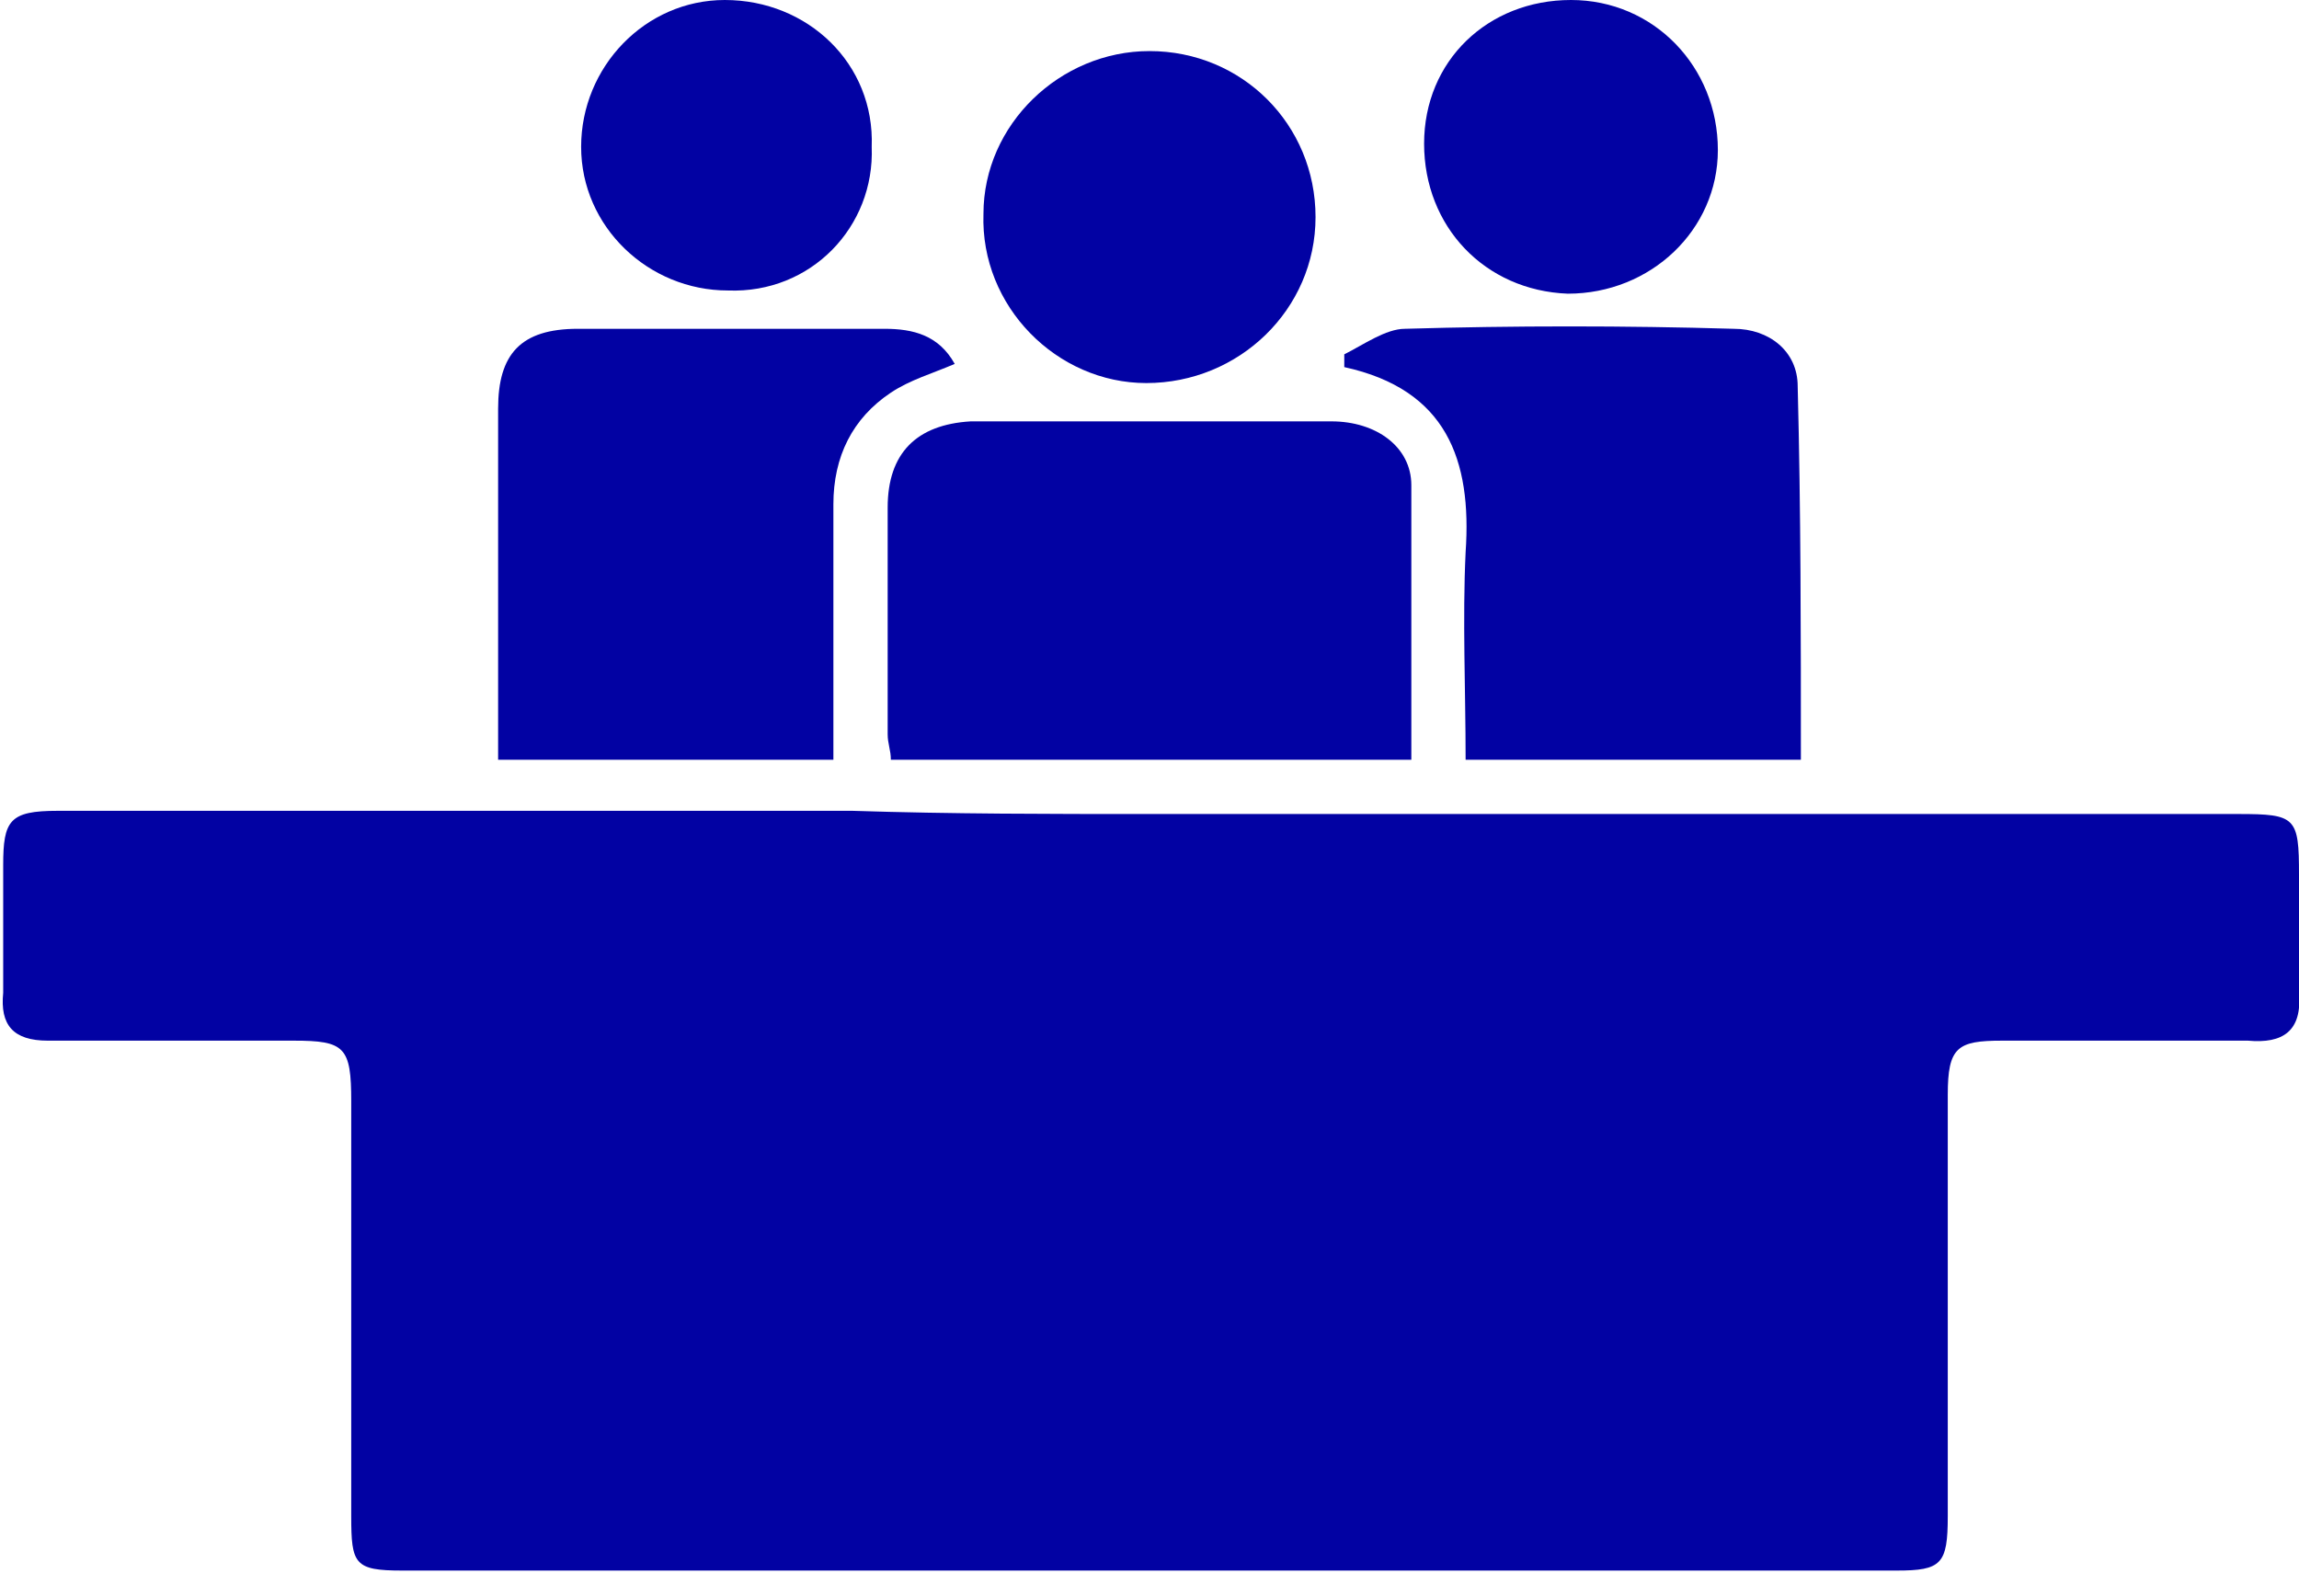
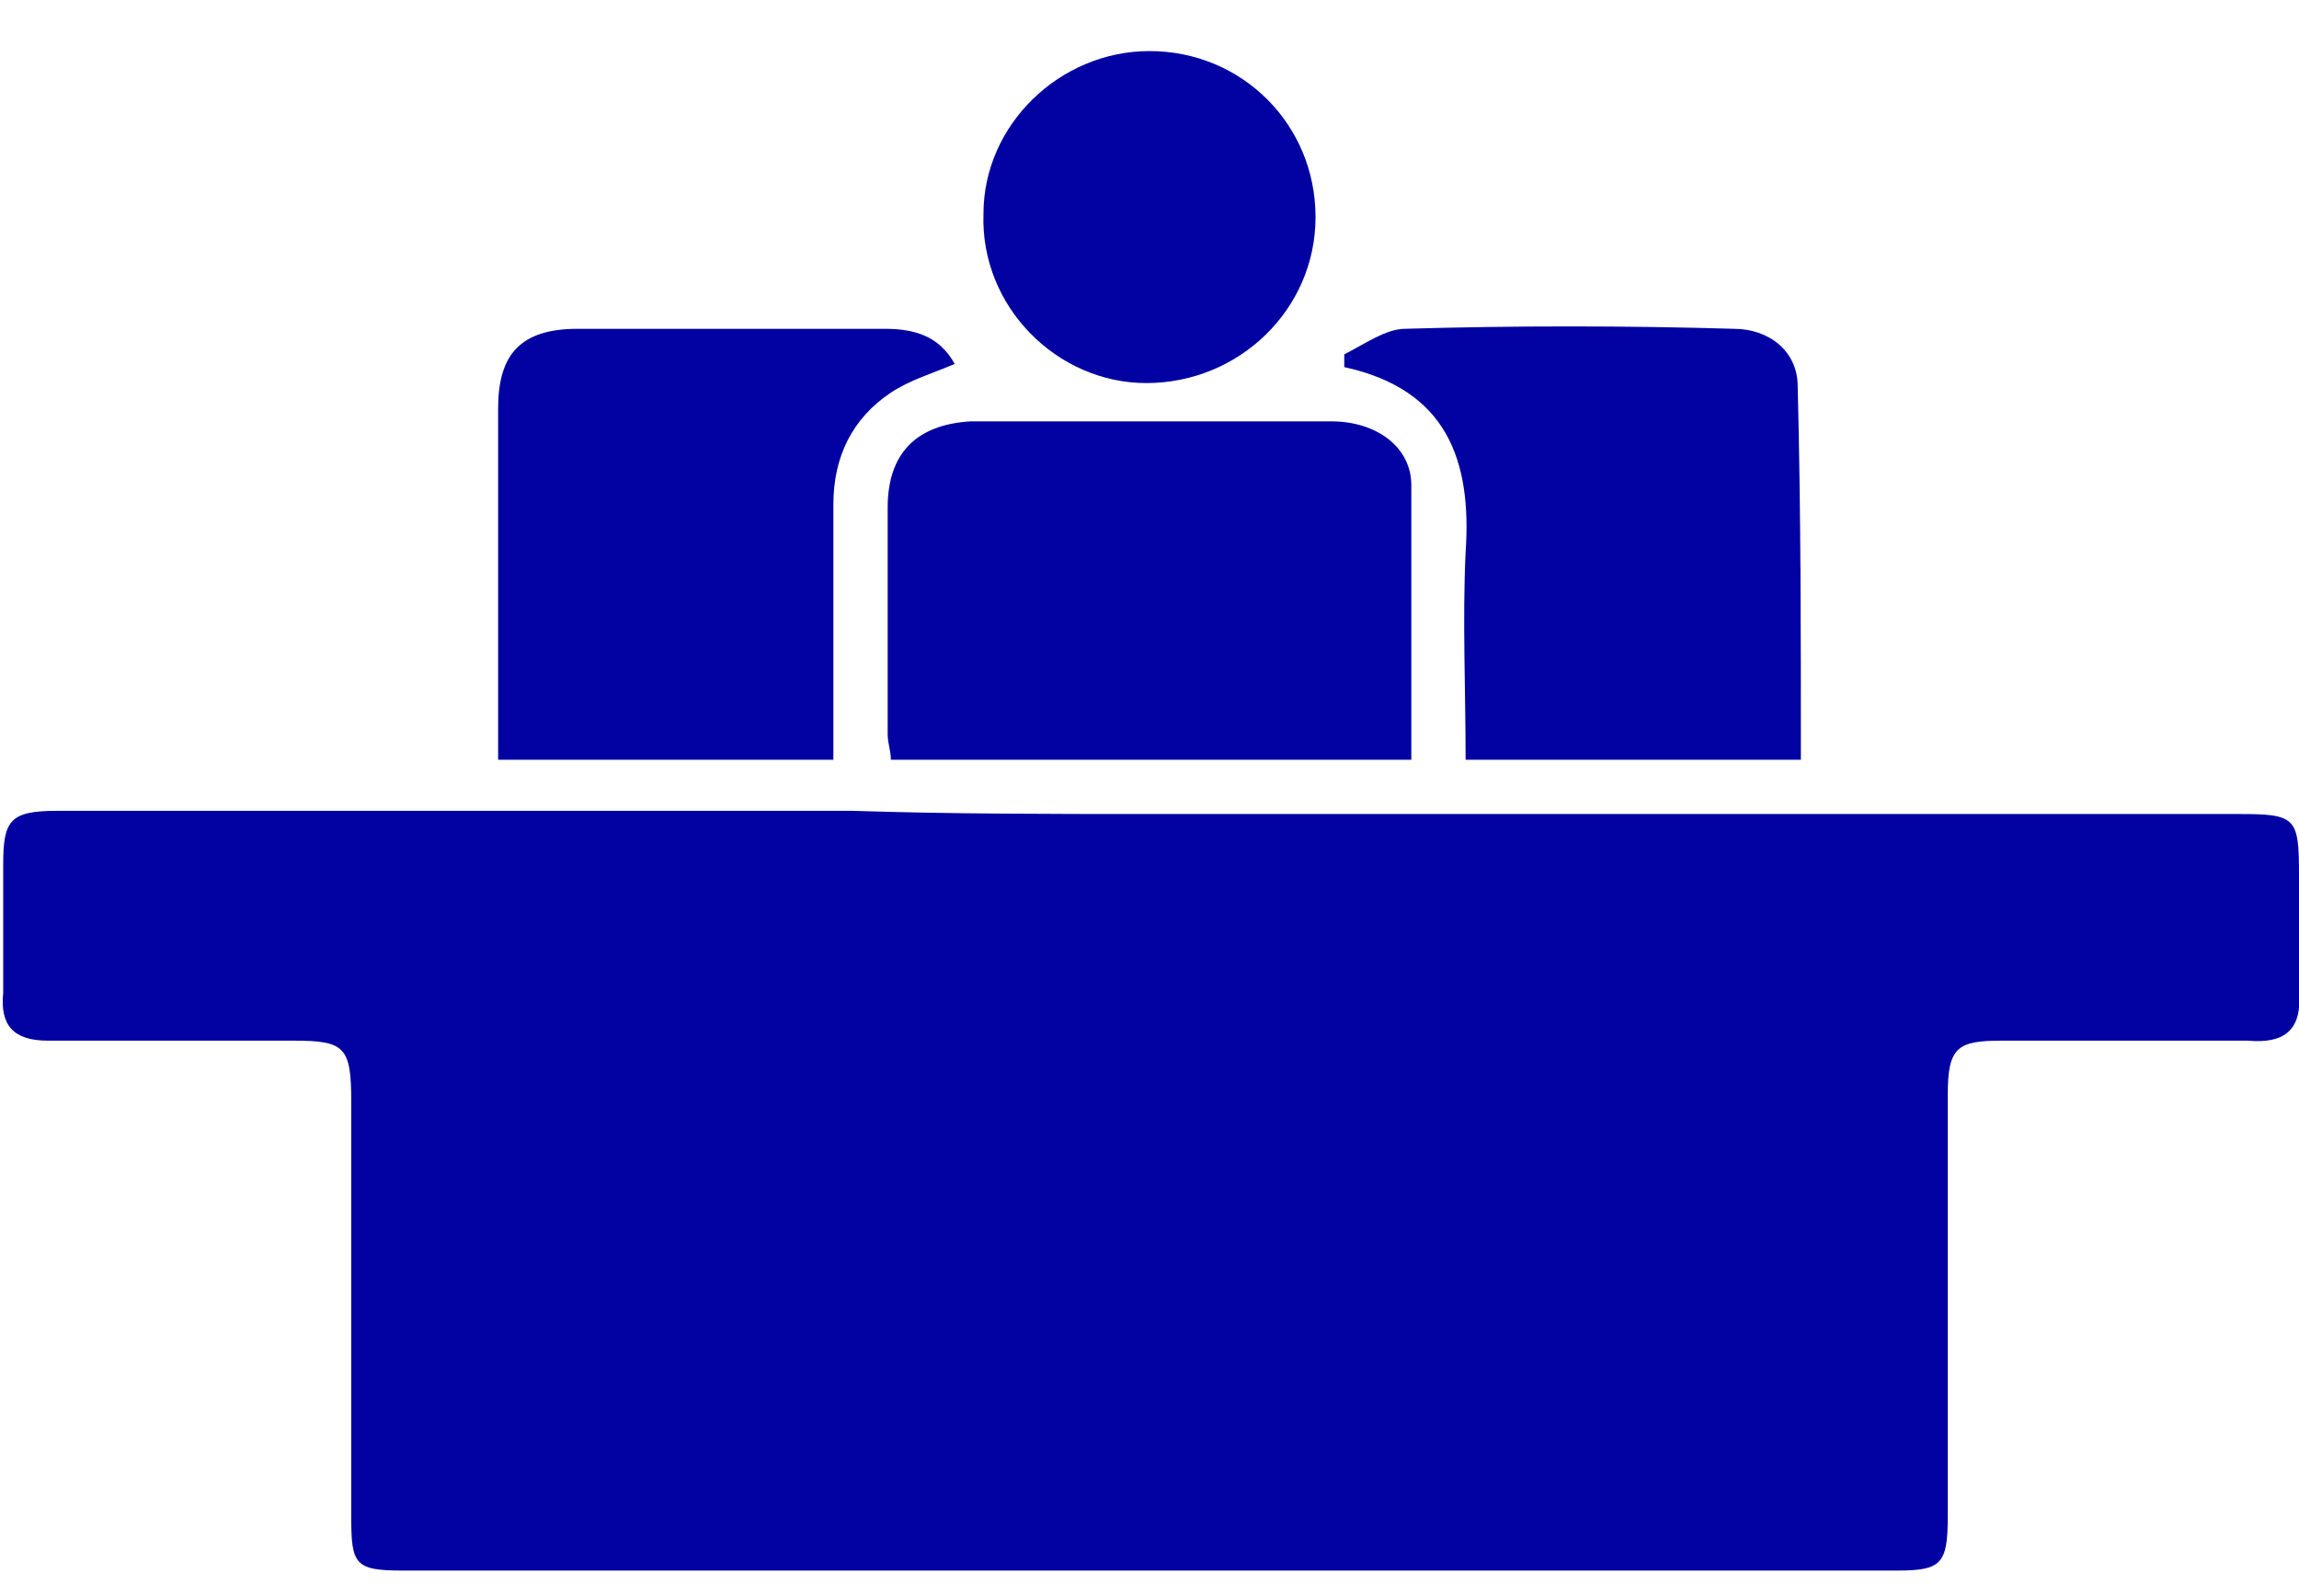
<svg xmlns="http://www.w3.org/2000/svg" width="72" height="50" viewBox="0 0 72 50" fill="none">
  <g clip-path="url(#clip0)">
    <path d="M36 25.5C47.4 25.5 58.7 25.5 70.1 25.5C71.9 25.5 72 25.6 72 27.4C72 28.6 72 29.9 72 31.1C72.1 32.3 71.5 32.7 70.4 32.6C67.8 32.6 65.3 32.6 62.7 32.6C61.3 32.6 61 32.8 61 34.3C61 38.7 61 43.1 61 47.5C61 49 60.8 49.2 59.4 49.2C43.8 49.2 28.2 49.2 12.6 49.2C11.1 49.2 11 49 11 47.5C11 43.2 11 38.9 11 34.5C11 32.8 10.8 32.6 9.2 32.6C6.6 32.6 4.1 32.6 1.5 32.6C0.4 32.6 -0 32.1 0.1 31.1C0.1 29.8 0.1 28.5 0.1 27.1C0.1 25.7 0.3 25.4 1.8 25.4C10.1 25.4 18.4 25.4 26.7 25.4C29.8 25.5 32.9 25.5 36 25.5Z" fill="#0202A3" />
    <path d="M44.2 23.8C38.7 23.8 33.4 23.8 27.9 23.8C27.9 23.5 27.8 23.3 27.8 23C27.8 20.6 27.8 18.3 27.8 15.9C27.8 14.2 28.7 13.3 30.4 13.2C34.2 13.2 37.9 13.2 41.7 13.2C43.1 13.2 44.2 14 44.2 15.2C44.2 18.1 44.2 20.9 44.2 23.8Z" fill="#0202A3" />
    <path d="M26.1 23.8C22.6 23.8 19.2 23.8 15.6 23.8C15.6 23.1 15.6 22.4 15.6 21.8C15.6 18.8 15.6 15.8 15.6 12.8C15.6 11.1 16.3 10.3 18.1 10.3C21.3 10.3 24.5 10.3 27.7 10.3C28.6 10.3 29.4 10.5 29.9 11.4C29.2 11.7 28.5 11.9 27.9 12.3C26.7 13.1 26.1 14.3 26.1 15.8C26.1 18.5 26.1 21.1 26.1 23.8Z" fill="#0202A3" />
    <path d="M56.4 23.8C52.8 23.8 49.5 23.8 45.9 23.8C45.9 21.6 45.8 19.4 45.9 17.3C46.1 14.4 45.3 12.2 42.1 11.5C42.1 11.4 42.1 11.3 42.1 11.1C42.7 10.8 43.4 10.3 44 10.3C47.4 10.2 50.9 10.2 54.3 10.3C55.4 10.3 56.3 11 56.3 12.1C56.4 16 56.4 19.9 56.4 23.8Z" fill="#0202A3" />
    <path d="M36 1.6C38.9 1.6 41.2 3.9 41.2 6.8C41.2 9.7 38.8 12 35.9 12C33.1 12 30.7 9.6 30.8 6.7C30.8 3.9 33.2 1.6 36 1.6Z" fill="#0202A3" />
-     <path d="M44.6 4.5C44.6 1.9 46.6 0 49.2 0C51.8 0 53.8 2.1 53.8 4.7C53.8 7.2 51.7 9.2 49.1 9.2C46.5 9.1 44.6 7.1 44.6 4.5Z" fill="#0202A3" />
-     <path d="M22.8 9.1C20.3 9.1 18.2 7.1 18.2 4.6C18.2 2.1 20.2 0 22.7 0C25.3 0 27.4 2 27.3 4.6C27.4 7.1 25.4 9.2 22.8 9.1Z" fill="#0202A3" />
  </g>
  <defs>
    <clipPath id="clip0">
      <rect width="72" height="49.2" fill="white" />
    </clipPath>
  </defs>
</svg>